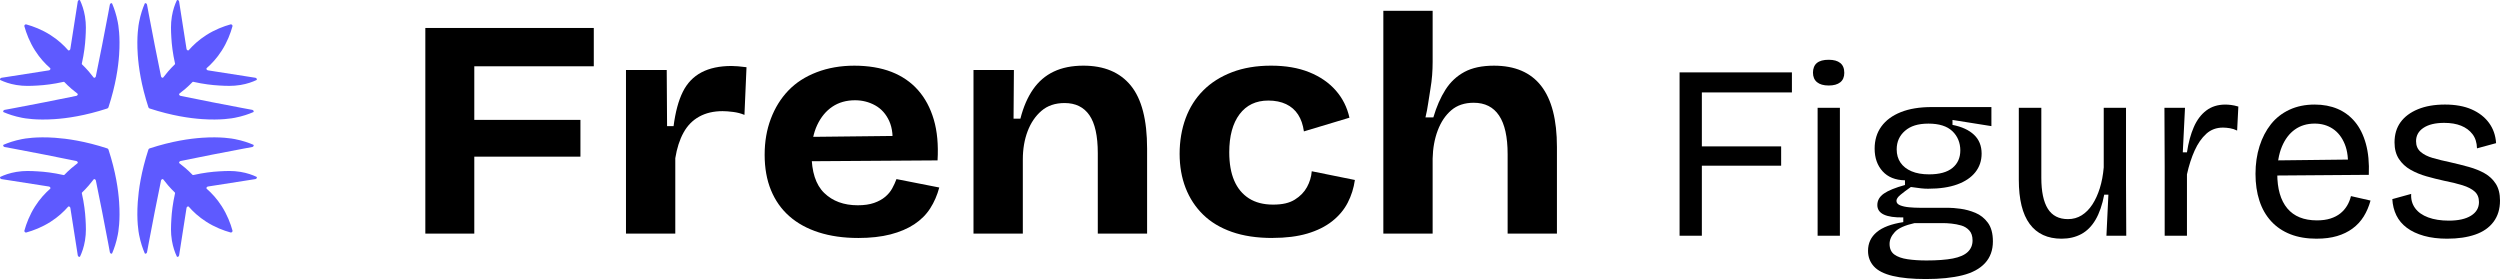
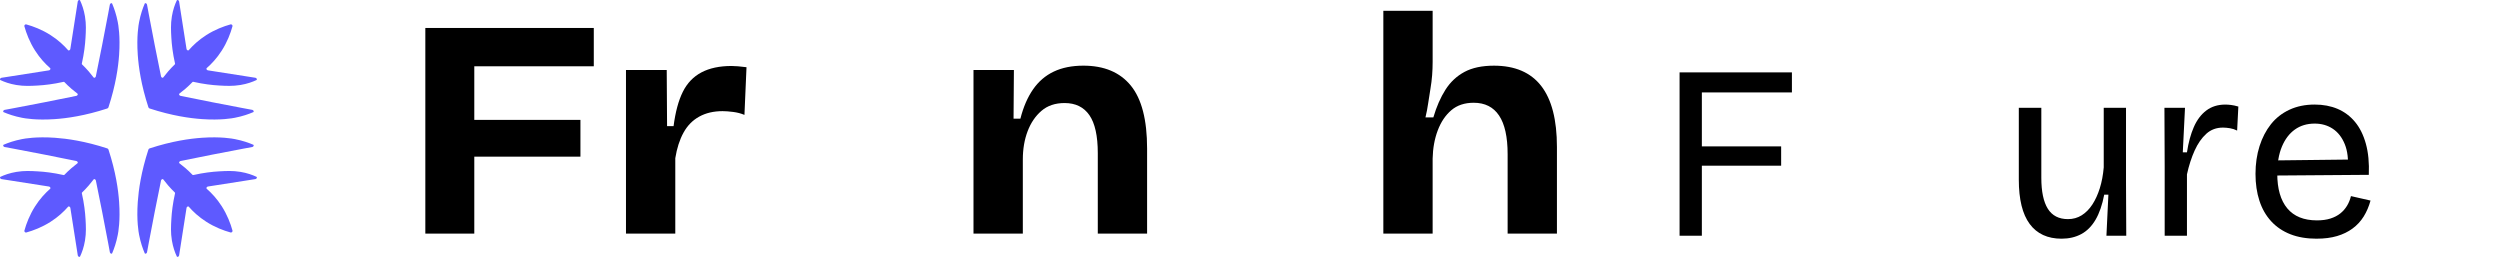
<svg xmlns="http://www.w3.org/2000/svg" id="Calque_2" viewBox="0 0 1722.46 192.25">
  <defs>
    <style>.cls-1{fill:#5e5aff;}.cls-1,.cls-2{stroke-width:0px;}.cls-2{fill:#000000;}</style>
  </defs>
  <g id="Calque_1-2">
    <path class="cls-1" d="M75.7,173.84c.15.82,1.29,1.31,1.57.67,1.38-3.2,2.85-7.42,3.87-12.65.36-1.82,1.83-9.74.93-22.69-.58-8.35-2.28-20.65-7.33-36.11-.12-.36-.45-.69-.81-.81-15.47-5.05-27.77-6.75-36.11-7.33-12.94-.9-20.86.57-22.69.93-5.24,1.02-9.46,2.5-12.65,3.87-.64.28-.16,1.42.67,1.57,2.1.39,4.2.78,6.31,1.17,14.38,2.69,28.78,5.53,43.2,8.5.75.15,1.24,1.14.75,1.51-1.35,1.01-2.73,2.11-4.11,3.31-1.82,1.57-3.46,3.14-4.95,4.69-.13.13-.33.18-.56.13-7.09-1.6-13.07-2.27-17.73-2.53-4.82-.27-9.33-.54-14.75.36-4.64.77-8.3,2.11-11.03,3.4-.63.3-.12,1.44.71,1.57,10.93,1.71,21.87,3.42,32.8,5.13.74.12,1.28,1.1.82,1.5-3.38,2.94-7.1,6.89-10.45,12.16-3.75,5.89-6,11.79-7.37,16.77-.17.61.63,1.42,1.25,1.25,4.98-1.38,10.87-3.62,16.77-7.37,5.26-3.35,9.22-7.08,12.16-10.45.4-.46,1.38.07,1.5.82,1.71,10.93,3.42,21.87,5.13,32.8.13.82,1.27,1.34,1.57.71,1.3-2.74,2.63-6.4,3.4-11.03.9-5.42.63-9.93.36-14.75-.26-4.66-.93-10.64-2.53-17.73-.05-.23,0-.43.13-.56,1.55-1.49,3.12-3.13,4.69-4.95,1.19-1.38,2.29-2.76,3.31-4.11.37-.49,1.35,0,1.51.75,2.97,14.43,5.81,28.83,8.5,43.2.39,2.1.79,4.2,1.17,6.31Z" />
    <path class="cls-1" d="M101.29,3.14c-.15-.82-1.29-1.31-1.57-.67-1.38,3.2-2.85,7.42-3.87,12.65-.36,1.82-1.83,9.74-.93,22.69.58,8.35,2.28,20.65,7.33,36.11.12.36.45.69.81.81,15.47,5.05,27.77,6.75,36.11,7.33,12.94.9,20.86-.57,22.69-.93,5.24-1.02,9.46-2.5,12.65-3.87.64-.28.16-1.42-.67-1.57-2.1-.39-4.2-.78-6.31-1.17-14.38-2.69-28.78-5.53-43.2-8.5-.75-.15-1.24-1.14-.75-1.51,1.35-1.01,2.73-2.11,4.11-3.31,1.82-1.57,3.46-3.14,4.95-4.69.13-.13.33-.18.56-.13,7.09,1.6,13.07,2.27,17.73,2.53,4.82.27,9.33.54,14.75-.36,4.64-.77,8.3-2.11,11.03-3.4.63-.3.12-1.44-.71-1.57-10.93-1.71-21.87-3.42-32.8-5.13-.74-.12-1.28-1.1-.82-1.5,3.38-2.94,7.1-6.89,10.45-12.16,3.75-5.89,6-11.79,7.37-16.77.17-.61-.63-1.42-1.25-1.25-4.98,1.38-10.87,3.62-16.77,7.37-5.26,3.35-9.22,7.08-12.16,10.45-.4.46-1.38-.07-1.5-.82-1.71-10.93-3.42-21.87-5.13-32.8-.13-.82-1.27-1.34-1.57-.71-1.3,2.74-2.63,6.4-3.4,11.03-.9,5.42-.63,9.93-.36,14.75.26,4.66.93,10.64,2.53,17.73.05.23,0,.43-.13.56-1.55,1.49-3.12,3.13-4.69,4.95-1.19,1.38-2.29,2.76-3.31,4.11-.37.49-1.35,0-1.51-.75-2.97-14.43-5.81-28.83-8.5-43.2-.39-2.1-.79-4.2-1.17-6.31Z" />
    <path class="cls-1" d="M173.84,101.29c.82-.15,1.31-1.29.67-1.57-3.2-1.38-7.42-2.85-12.65-3.87-1.82-.36-9.74-1.83-22.69-.93-8.35.58-20.65,2.28-36.11,7.33-.36.12-.69.45-.81.81-5.05,15.47-6.75,27.77-7.33,36.11-.9,12.94.57,20.86.93,22.69,1.02,5.24,2.5,9.46,3.87,12.65.28.64,1.42.16,1.57-.67.39-2.1.78-4.2,1.17-6.31,2.69-14.38,5.53-28.78,8.5-43.2.15-.75,1.14-1.24,1.51-.75,1.01,1.35,2.11,2.73,3.31,4.11,1.57,1.82,3.14,3.46,4.69,4.95.13.13.18.33.13.56-1.6,7.09-2.27,13.07-2.53,17.73-.27,4.82-.54,9.33.36,14.75.77,4.64,2.11,8.3,3.4,11.03.3.63,1.44.12,1.57-.71,1.71-10.93,3.42-21.87,5.13-32.8.12-.74,1.1-1.28,1.5-.82,2.94,3.38,6.89,7.1,12.16,10.45,5.89,3.75,11.79,6,16.77,7.37.61.17,1.42-.63,1.25-1.25-1.38-4.98-3.62-10.87-7.37-16.77-3.35-5.26-7.08-9.22-10.45-12.16-.46-.4.07-1.38.82-1.5,10.93-1.71,21.87-3.42,32.8-5.13.82-.13,1.34-1.27.71-1.57-2.74-1.3-6.4-2.63-11.03-3.4-5.42-.9-9.93-.63-14.75-.36-4.66.26-10.64.93-17.73,2.53-.23.05-.43,0-.56-.13-1.49-1.55-3.13-3.12-4.95-4.69-1.38-1.19-2.76-2.29-4.11-3.31-.49-.37,0-1.35.75-1.51,14.43-2.97,28.83-5.81,43.2-8.5,2.1-.39,4.2-.79,6.31-1.17Z" />
-     <path class="cls-1" d="M3.14,75.7c-.82.15-1.31,1.29-.67,1.57,3.2,1.38,7.42,2.85,12.65,3.87,1.82.36,9.74,1.83,22.69.93,8.35-.58,20.65-2.28,36.11-7.33.36-.12.69-.45.81-.81,5.05-15.47,6.75-27.77,7.33-36.11.9-12.94-.57-20.86-.93-22.69-1.02-5.24-2.5-9.46-3.87-12.65-.28-.64-1.42-.16-1.57.67-.39,2.1-.78,4.2-1.17,6.31-2.69,14.38-5.53,28.78-8.5,43.2-.15.75-1.14,1.24-1.51.75-1.01-1.35-2.11-2.73-3.31-4.11-1.57-1.82-3.14-3.46-4.69-4.95-.13-.13-.18-.33-.13-.56,1.6-7.09,2.27-13.07,2.53-17.73.27-4.82.54-9.33-.36-14.75-.77-4.64-2.11-8.3-3.4-11.03-.3-.63-1.44-.12-1.57.71-1.71,10.93-3.42,21.87-5.13,32.8-.12.74-1.1,1.28-1.5.82-2.94-3.38-6.89-7.1-12.16-10.45-5.89-3.75-11.79-6-16.77-7.37-.61-.17-1.42.63-1.25,1.25,1.38,4.98,3.62,10.87,7.37,16.77,3.35,5.26,7.08,9.22,10.45,12.16.46.4-.07,1.38-.82,1.5-10.93,1.71-21.87,3.42-32.8,5.13-.82.13-1.34,1.27-.71,1.57,2.74,1.3,6.4,2.63,11.03,3.4,5.42.9,9.93.63,14.75.36,4.66-.26,10.64-.93,17.73-2.53.23-.05.43,0,.56.13,1.49,1.55,3.13,3.12,4.95,4.69,1.38,1.19,2.76,2.29,4.11,3.31.49.37,0,1.35-.75,1.51-14.43,2.97-28.83,5.81-43.2,8.5-2.1.39-4.2.79-6.31,1.17Z" />
+     <path class="cls-1" d="M3.14,75.7c-.82.15-1.31,1.29-.67,1.57,3.2,1.38,7.42,2.85,12.65,3.87,1.82.36,9.74,1.83,22.69.93,8.35-.58,20.65-2.28,36.11-7.33.36-.12.69-.45.81-.81,5.05-15.47,6.75-27.77,7.33-36.11.9-12.94-.57-20.86-.93-22.69-1.02-5.24-2.5-9.46-3.87-12.65-.28-.64-1.42-.16-1.57.67-.39,2.1-.78,4.2-1.17,6.31-2.69,14.38-5.53,28.78-8.5,43.2-.15.75-1.14,1.24-1.51.75-1.01-1.35-2.11-2.73-3.31-4.11-1.57-1.82-3.14-3.46-4.69-4.95-.13-.13-.18-.33-.13-.56,1.6-7.09,2.27-13.07,2.53-17.73.27-4.82.54-9.33-.36-14.75-.77-4.64-2.11-8.3-3.4-11.03-.3-.63-1.44-.12-1.57.71-1.71,10.93-3.42,21.87-5.13,32.8-.12.74-1.1,1.28-1.5.82-2.94-3.38-6.89-7.1-12.16-10.45-5.89-3.75-11.79-6-16.77-7.37-.61-.17-1.42.63-1.25,1.25,1.38,4.98,3.62,10.87,7.37,16.77,3.35,5.26,7.08,9.22,10.45,12.16.46.4-.07,1.38-.82,1.5-10.93,1.71-21.87,3.42-32.8,5.13-.82.13-1.34,1.27-.71,1.57,2.74,1.3,6.4,2.63,11.03,3.4,5.42.9,9.93.63,14.75.36,4.66-.26,10.64-.93,17.73-2.53.23-.05.43,0,.56.13,1.49,1.55,3.13,3.12,4.95,4.69,1.38,1.19,2.76,2.29,4.11,3.31.49.37,0,1.35-.75,1.51-14.43,2.97-28.83,5.81-43.2,8.5-2.1.39-4.2.79-6.31,1.17" />
    <path class="cls-2" d="M293.05,160.95V19.27h33.73v141.68h-33.73ZM309.09,45.67v-26.4h100.02v26.4h-100.02ZM309.09,107.93v-25.33h90.82v25.33h-90.82Z" />
    <path class="cls-2" d="M431.29,160.95V48.25h28.07l.24,38.64h4.48c1.26-9.73,3.38-17.6,6.37-23.61,2.99-6.01,7.27-10.48,12.86-13.42,5.58-2.93,12.46-4.4,20.64-4.4,1.26,0,2.75.07,4.48.21,1.73.14,3.69.36,5.9.64l-1.42,32.85c-2.36-1-4.95-1.68-7.79-2.04-2.83-.36-5.27-.54-7.31-.54-6.13,0-11.48,1.25-16.04,3.76-4.56,2.51-8.18,6.19-10.85,11.06-2.68,4.87-4.56,10.73-5.66,17.6v51.95h-33.97Z" />
-     <path class="cls-2" d="M591.23,163.96c-10.07,0-19.11-1.29-27.13-3.86s-14.78-6.3-20.29-11.16c-5.51-4.86-9.71-10.84-12.62-17.92-2.91-7.09-4.36-15.21-4.36-24.37s1.42-17.28,4.25-24.79c2.83-7.51,6.84-13.99,12.03-19.43,5.19-5.44,11.71-9.66,19.58-12.67,7.86-3.01,16.51-4.51,25.95-4.51s18.28,1.43,25.6,4.29c7.31,2.86,13.41,7.05,18.28,12.56,4.87,5.51,8.49,12.27,10.85,20.29,2.36,8.02,3.22,17.39,2.59,28.12l-97.19.64v-16.74l77.61-.86-11.8,8.37c.94-7.44.31-13.59-1.89-18.46-2.2-4.86-5.43-8.48-9.67-10.84-4.25-2.36-8.89-3.54-13.92-3.54-5.98,0-11.17,1.47-15.57,4.4-4.4,2.94-7.9,7.16-10.5,12.67-2.59,5.51-3.89,12.13-3.89,19.86,0,12.31,2.91,21.29,8.73,26.94,5.82,5.65,13.52,8.48,23.12,8.48,4.4,0,8.14-.54,11.2-1.61,3.07-1.07,5.62-2.47,7.67-4.19,2.04-1.72,3.66-3.65,4.84-5.8,1.18-2.15,2.16-4.29,2.95-6.44l29.49,5.8c-1.42,5.3-3.5,10.09-6.25,14.38-2.75,4.29-6.41,7.94-10.97,10.95-4.56,3.01-10.03,5.33-16.4,6.98-6.37,1.64-13.8,2.47-22.29,2.47Z" />
    <path class="cls-2" d="M670.72,160.95V48.25h27.84l-.24,33.49h4.72c2.04-8.01,4.95-14.74,8.73-20.18,3.77-5.44,8.53-9.52,14.27-12.24,5.74-2.72,12.54-4.08,20.41-4.08,14.31,0,25.2,4.58,32.67,13.74,7.47,9.16,11.21,23.61,11.21,43.36v58.6h-33.97v-55.39c0-11.88-1.93-20.61-5.78-26.19-3.85-5.58-9.55-8.37-17.1-8.37-6.45,0-11.76,1.79-15.92,5.37-4.17,3.58-7.35,8.26-9.55,14.06-2.2,5.8-3.3,12.27-3.3,19.43v51.09h-33.97Z" />
-     <path class="cls-2" d="M876.67,163.96c-10.7,0-20.02-1.4-27.95-4.19-7.94-2.79-14.55-6.76-19.82-11.92-5.27-5.15-9.28-11.27-12.03-18.35-2.75-7.08-4.13-14.92-4.13-23.51s1.37-17.03,4.13-24.47c2.75-7.44,6.8-13.85,12.15-19.21,5.34-5.37,11.95-9.55,19.82-12.56,7.86-3.01,16.83-4.51,26.89-4.51s18.83,1.5,26.3,4.51c7.47,3.01,13.56,7.19,18.28,12.56,4.72,5.37,7.86,11.63,9.44,18.78l-31.38,9.44c-.63-4.58-1.97-8.44-4.01-11.59-2.05-3.15-4.8-5.55-8.26-7.19-3.46-1.64-7.55-2.47-12.27-2.47-4.25,0-8.02.79-11.32,2.36-3.3,1.58-6.13,3.94-8.49,7.08-2.36,3.15-4.13,6.91-5.31,11.27-1.18,4.37-1.77,9.34-1.77,14.92,0,7.73,1.14,14.24,3.42,19.53,2.28,5.3,5.66,9.38,10.14,12.24,4.48,2.86,10.03,4.29,16.63,4.29s11.28-1.14,14.98-3.44c3.69-2.29,6.49-5.15,8.37-8.59s2.99-7.08,3.3-10.95l29.72,6.01c-.79,5.58-2.44,10.81-4.95,15.67-2.52,4.87-6.1,9.12-10.73,12.77-4.64,3.65-10.34,6.48-17.1,8.48-6.76,2-14.78,3.01-24.06,3.01Z" />
    <path class="cls-2" d="M953.1,160.95V7.46h33.97v35.21c0,3.01-.12,6.05-.35,9.12-.24,3.08-.63,6.23-1.18,9.45-.55,3.22-1.06,6.48-1.53,9.77-.47,3.29-1.1,6.59-1.89,9.88h5.43c2.2-7.44,4.99-13.81,8.37-19.11,3.38-5.29,7.74-9.37,13.09-12.24,5.34-2.86,12.11-4.29,20.29-4.29,14.47,0,25.32,4.65,32.55,13.95,7.23,9.31,10.85,23.33,10.85,42.08v59.68h-33.97v-54.74c0-11.88-1.97-20.75-5.9-26.62-3.93-5.87-9.75-8.8-17.46-8.8-6.29,0-11.44,1.72-15.45,5.15-4.01,3.43-7.12,8.05-9.32,13.85-2.2,5.8-3.38,12.27-3.54,19.43v51.74h-33.97Z" />
    <path class="cls-2" d="M1157.2,162.41V49.87h15.35v112.54h-15.35ZM1163.27,63.68v-13.81h71.33v13.81h-71.33ZM1163.27,114.16v-13.3h63.91v13.3h-63.91Z" />
-     <path class="cls-2" d="M1259.9,58.91c-3.49,0-6.16-.77-8.01-2.3s-2.78-3.72-2.78-6.56.9-5.17,2.7-6.65c1.8-1.48,4.49-2.22,8.09-2.22s6.15.74,8.01,2.22c1.86,1.48,2.78,3.75,2.78,6.82,0,2.84-.93,5-2.78,6.48-1.85,1.48-4.53,2.22-8.01,2.22ZM1252.31,162.41v-88.15h15.35v88.15h-15.35Z" />
-     <path class="cls-2" d="M1326.85,192.25c-9.22,0-16.81-.71-22.77-2.13-5.96-1.42-10.29-3.61-12.99-6.57-2.7-2.96-4.05-6.54-4.05-10.74,0-5.23,1.99-9.52,5.99-12.87,3.99-3.35,10.09-5.65,18.3-6.91v-3.24c-5.96.12-10.43-.54-13.41-1.96-2.98-1.42-4.47-3.61-4.47-6.56,0-3.18,1.52-5.82,4.55-7.93,3.03-2.1,7.87-4.06,14.5-5.88v-3.24c-6.63-.11-11.78-2.19-15.43-6.22-3.65-4.03-5.48-9.23-5.48-15.6,0-5.91,1.54-11,4.64-15.26,3.09-4.26,7.56-7.56,13.41-9.89,5.84-2.33,12.93-3.49,21.25-3.49h41.15v13.13l-26.81-4.26v3.41c6.41,1.25,11.35,3.53,14.84,6.82,3.48,3.3,5.23,7.62,5.23,12.96,0,4.89-1.43,9.15-4.3,12.79-2.87,3.64-7.03,6.45-12.48,8.44-5.45,1.99-12.17,2.98-20.15,2.98-1.46,0-3.04-.09-4.72-.26s-4.05-.48-7.08-.94c-2.92,2.05-5.31,3.84-7.17,5.37-1.86,1.53-2.78,2.93-2.78,4.18,0,1.36.84,2.39,2.53,3.07,1.69.68,3.77,1.14,6.24,1.36,2.47.23,4.83.34,7.08.34h19.73c2.25,0,5.09.23,8.52.68,3.43.46,6.86,1.39,10.29,2.81,3.43,1.42,6.29,3.7,8.6,6.82,2.3,3.13,3.46,7.42,3.46,12.87,0,6.02-1.8,11-5.4,14.92-3.6,3.92-8.83,6.74-15.68,8.44-6.86,1.7-15.23,2.56-25.13,2.56ZM1327.18,179.46c7.53,0,13.63-.46,18.3-1.36,4.66-.91,8.09-2.42,10.29-4.52,2.19-2.1,3.29-4.75,3.29-7.93,0-2.96-.76-5.26-2.28-6.91-1.52-1.65-3.37-2.78-5.57-3.41-2.19-.62-4.41-1.05-6.66-1.28-2.25-.23-4.22-.34-5.9-.34h-19.56c-6.63,1.48-11.16,3.52-13.57,6.14-2.42,2.61-3.63,5.34-3.63,8.18,0,3.3,1.1,5.74,3.29,7.33,2.19,1.59,5.23,2.67,9.11,3.24,3.88.57,8.18.85,12.9.85ZM1329.21,120.12c7.08,0,12.42-1.48,16.02-4.43,3.6-2.96,5.4-6.99,5.4-12.11s-1.83-9.75-5.48-13.21c-3.65-3.47-9.14-5.2-16.44-5.2s-12.37,1.65-16.19,4.95c-3.82,3.3-5.73,7.56-5.73,12.79,0,3.52.87,6.57,2.61,9.12,1.74,2.56,4.27,4.55,7.59,5.97,3.31,1.42,7.39,2.13,12.23,2.13Z" />
    <path class="cls-2" d="M1420.44,164.46c-9.67,0-17.01-3.38-22.01-10.15-5-6.76-7.5-16.91-7.5-30.44v-49.62h15.51v48.25c0,9.44,1.49,16.54,4.47,21.31,2.98,4.77,7.61,7.16,13.91,7.16,3.48,0,6.63-.88,9.44-2.64,2.81-1.76,5.25-4.23,7.34-7.42,2.08-3.18,3.79-6.93,5.14-11.25,1.35-4.32,2.25-9.09,2.7-14.32v-41.09h15.35v51.15l.17,37h-13.66l1.35-28.3h-2.87c-1.35,7.05-3.35,12.82-5.99,17.31-2.64,4.49-5.93,7.79-9.87,9.89-3.94,2.1-8.43,3.15-13.49,3.15Z" />
    <path class="cls-2" d="M1491.43,162.41v-47.74l-.17-40.41h14.17l-1.52,30.69h2.87c1.01-6.7,2.59-12.5,4.72-17.39,2.13-4.89,5-8.7,8.6-11.42,3.6-2.73,7.98-4.09,13.15-4.09,1.12,0,2.42.09,3.88.26,1.46.17,3.15.54,5.06,1.11l-.84,16.54c-1.58-.79-3.23-1.33-4.97-1.62-1.74-.28-3.35-.43-4.81-.43-4.5,0-8.32,1.42-11.47,4.26-3.15,2.84-5.82,6.68-8.01,11.51-2.19,4.83-3.96,10.32-5.31,16.45v42.29h-15.35Z" />
    <path class="cls-2" d="M1596.16,164.46c-6.86,0-12.9-1.02-18.13-3.07-5.23-2.05-9.64-5.03-13.24-8.95-3.6-3.92-6.3-8.64-8.09-14.15-1.8-5.51-2.7-11.68-2.7-18.5s.93-13.3,2.78-19.1,4.47-10.83,7.84-15.09c3.37-4.26,7.62-7.59,12.73-9.98,5.11-2.39,10.93-3.58,17.45-3.58,5.84,0,11.1,1,15.77,2.98,4.66,1.99,8.66,4.97,11.97,8.95,3.31,3.98,5.82,9.01,7.5,15.09,1.69,6.08,2.36,13.21,2.02,21.4l-68.47.51v-10.4l59.02-.68-5.06,7.16c.56-7.05-.11-12.93-2.02-17.65-1.91-4.72-4.67-8.27-8.26-10.66-3.6-2.39-7.76-3.58-12.48-3.58-5.29,0-9.84,1.36-13.66,4.09-3.82,2.73-6.8,6.65-8.94,11.77-2.14,5.12-3.2,11.31-3.2,18.59,0,10.46,2.3,18.44,6.91,23.96,4.61,5.51,11.41,8.27,20.41,8.27,3.6,0,6.72-.43,9.36-1.28,2.64-.85,4.89-2.02,6.75-3.5,1.86-1.48,3.4-3.24,4.64-5.29,1.24-2.05,2.13-4.26,2.7-6.65l13.49,3.07c-1.13,4.09-2.7,7.76-4.72,11-2.02,3.24-4.58,6-7.67,8.27-3.09,2.28-6.66,4.01-10.71,5.2-4.05,1.19-8.71,1.79-14,1.79Z" />
-     <path class="cls-2" d="M1686.21,164.46c-6.07,0-11.44-.65-16.11-1.96-4.67-1.31-8.6-3.15-11.8-5.54s-5.62-5.26-7.25-8.61c-1.63-3.35-2.56-7.08-2.78-11.17l12.99-3.58c-.23,3.75.67,7.02,2.7,9.8,2.02,2.79,5.03,4.92,9.02,6.39,3.99,1.48,8.74,2.22,14.25,2.22,6.52,0,11.61-1.13,15.26-3.41,3.65-2.27,5.48-5.4,5.48-9.38,0-3.07-.99-5.48-2.95-7.25-1.97-1.76-4.78-3.21-8.43-4.35-3.65-1.13-7.84-2.16-12.56-3.07-4.16-.91-8.24-1.93-12.23-3.07-3.99-1.13-7.65-2.64-10.96-4.52-3.32-1.87-5.99-4.35-8.01-7.42s-3.04-6.88-3.04-11.42c0-5.46,1.38-10.09,4.13-13.9,2.75-3.81,6.75-6.79,11.97-8.95,5.23-2.16,11.44-3.24,18.63-3.24s13.32,1.11,18.38,3.33c5.06,2.22,9.05,5.32,11.97,9.29,2.92,3.98,4.55,8.64,4.89,13.98l-13.15,3.58c-.11-3.98-1.15-7.25-3.12-9.8-1.97-2.56-4.58-4.49-7.84-5.8-3.26-1.31-7.14-1.96-11.64-1.96-6.07,0-10.82,1.14-14.25,3.41-3.43,2.27-5.14,5.34-5.14,9.21,0,3.07,1.04,5.52,3.12,7.33,2.08,1.82,4.89,3.24,8.43,4.26,3.54,1.02,7.5,1.99,11.89,2.9,4.49,1.02,8.8,2.1,12.9,3.24,4.1,1.14,7.76,2.62,10.96,4.43,3.2,1.82,5.76,4.24,7.67,7.25,1.91,3.01,2.87,6.85,2.87,11.51,0,5.8-1.49,10.69-4.47,14.66-2.98,3.98-7.2,6.91-12.65,8.78-5.46,1.88-11.83,2.81-19.14,2.81Z" />
  </g>
</svg>